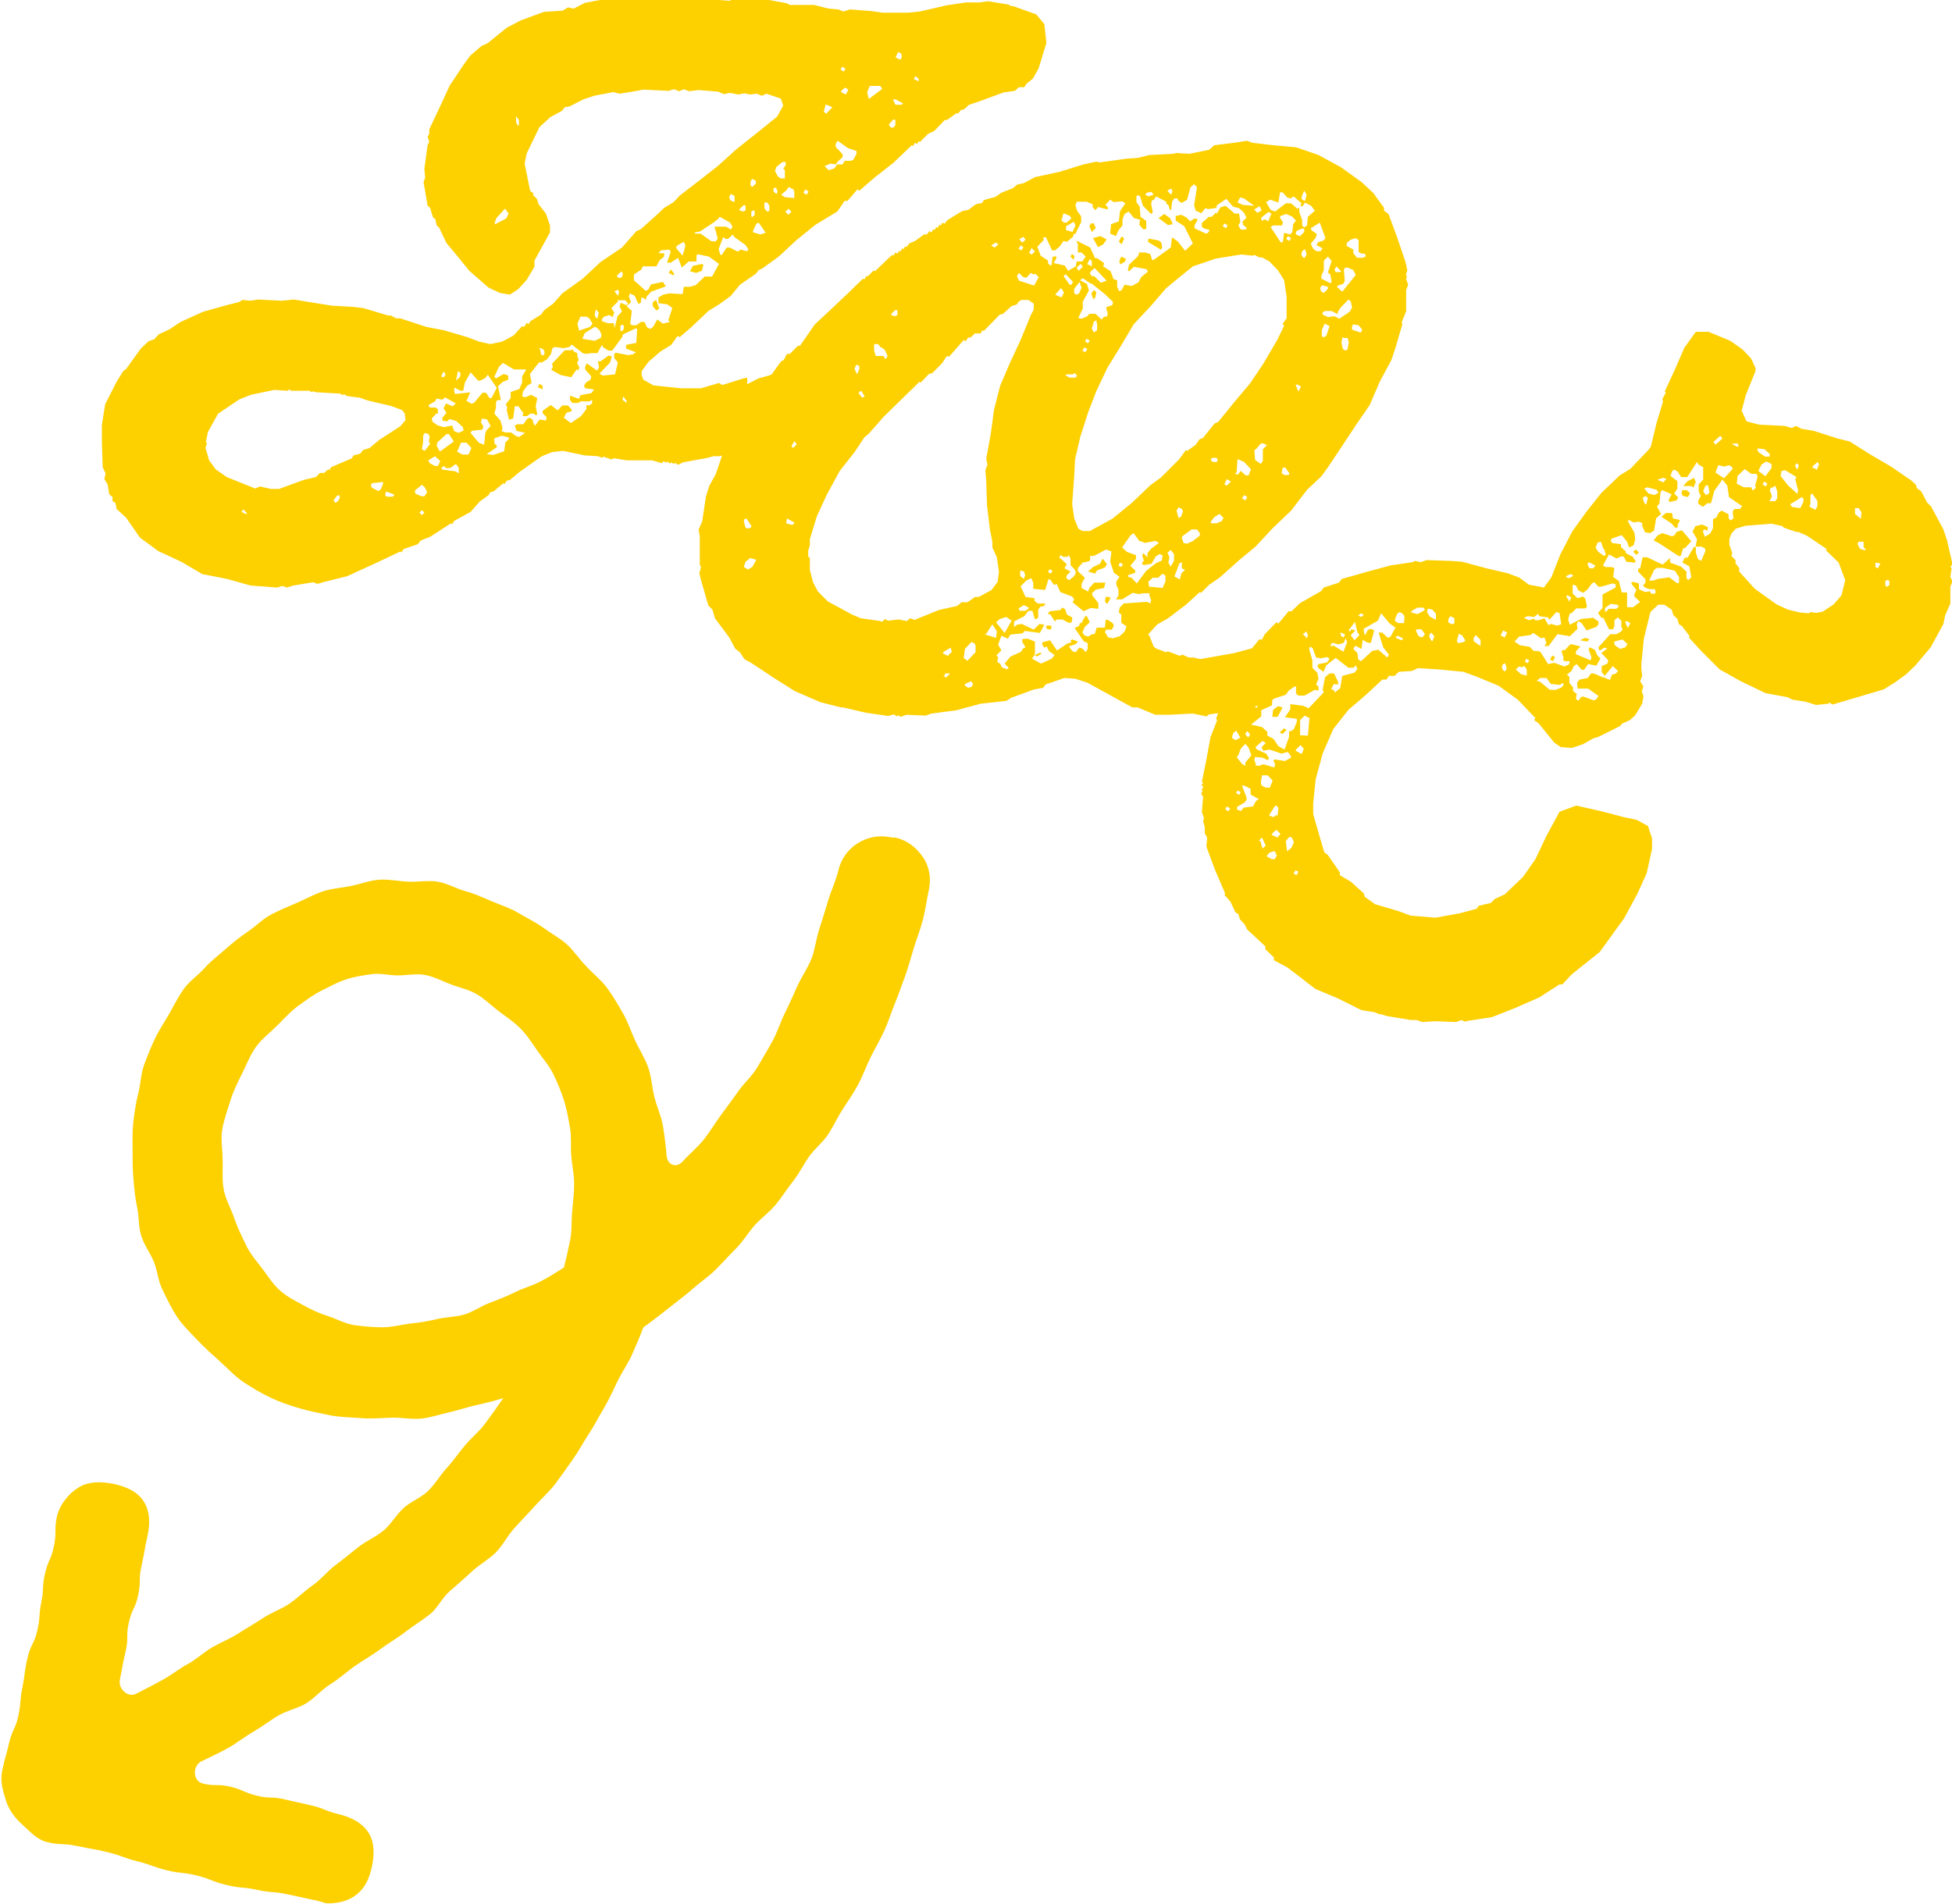
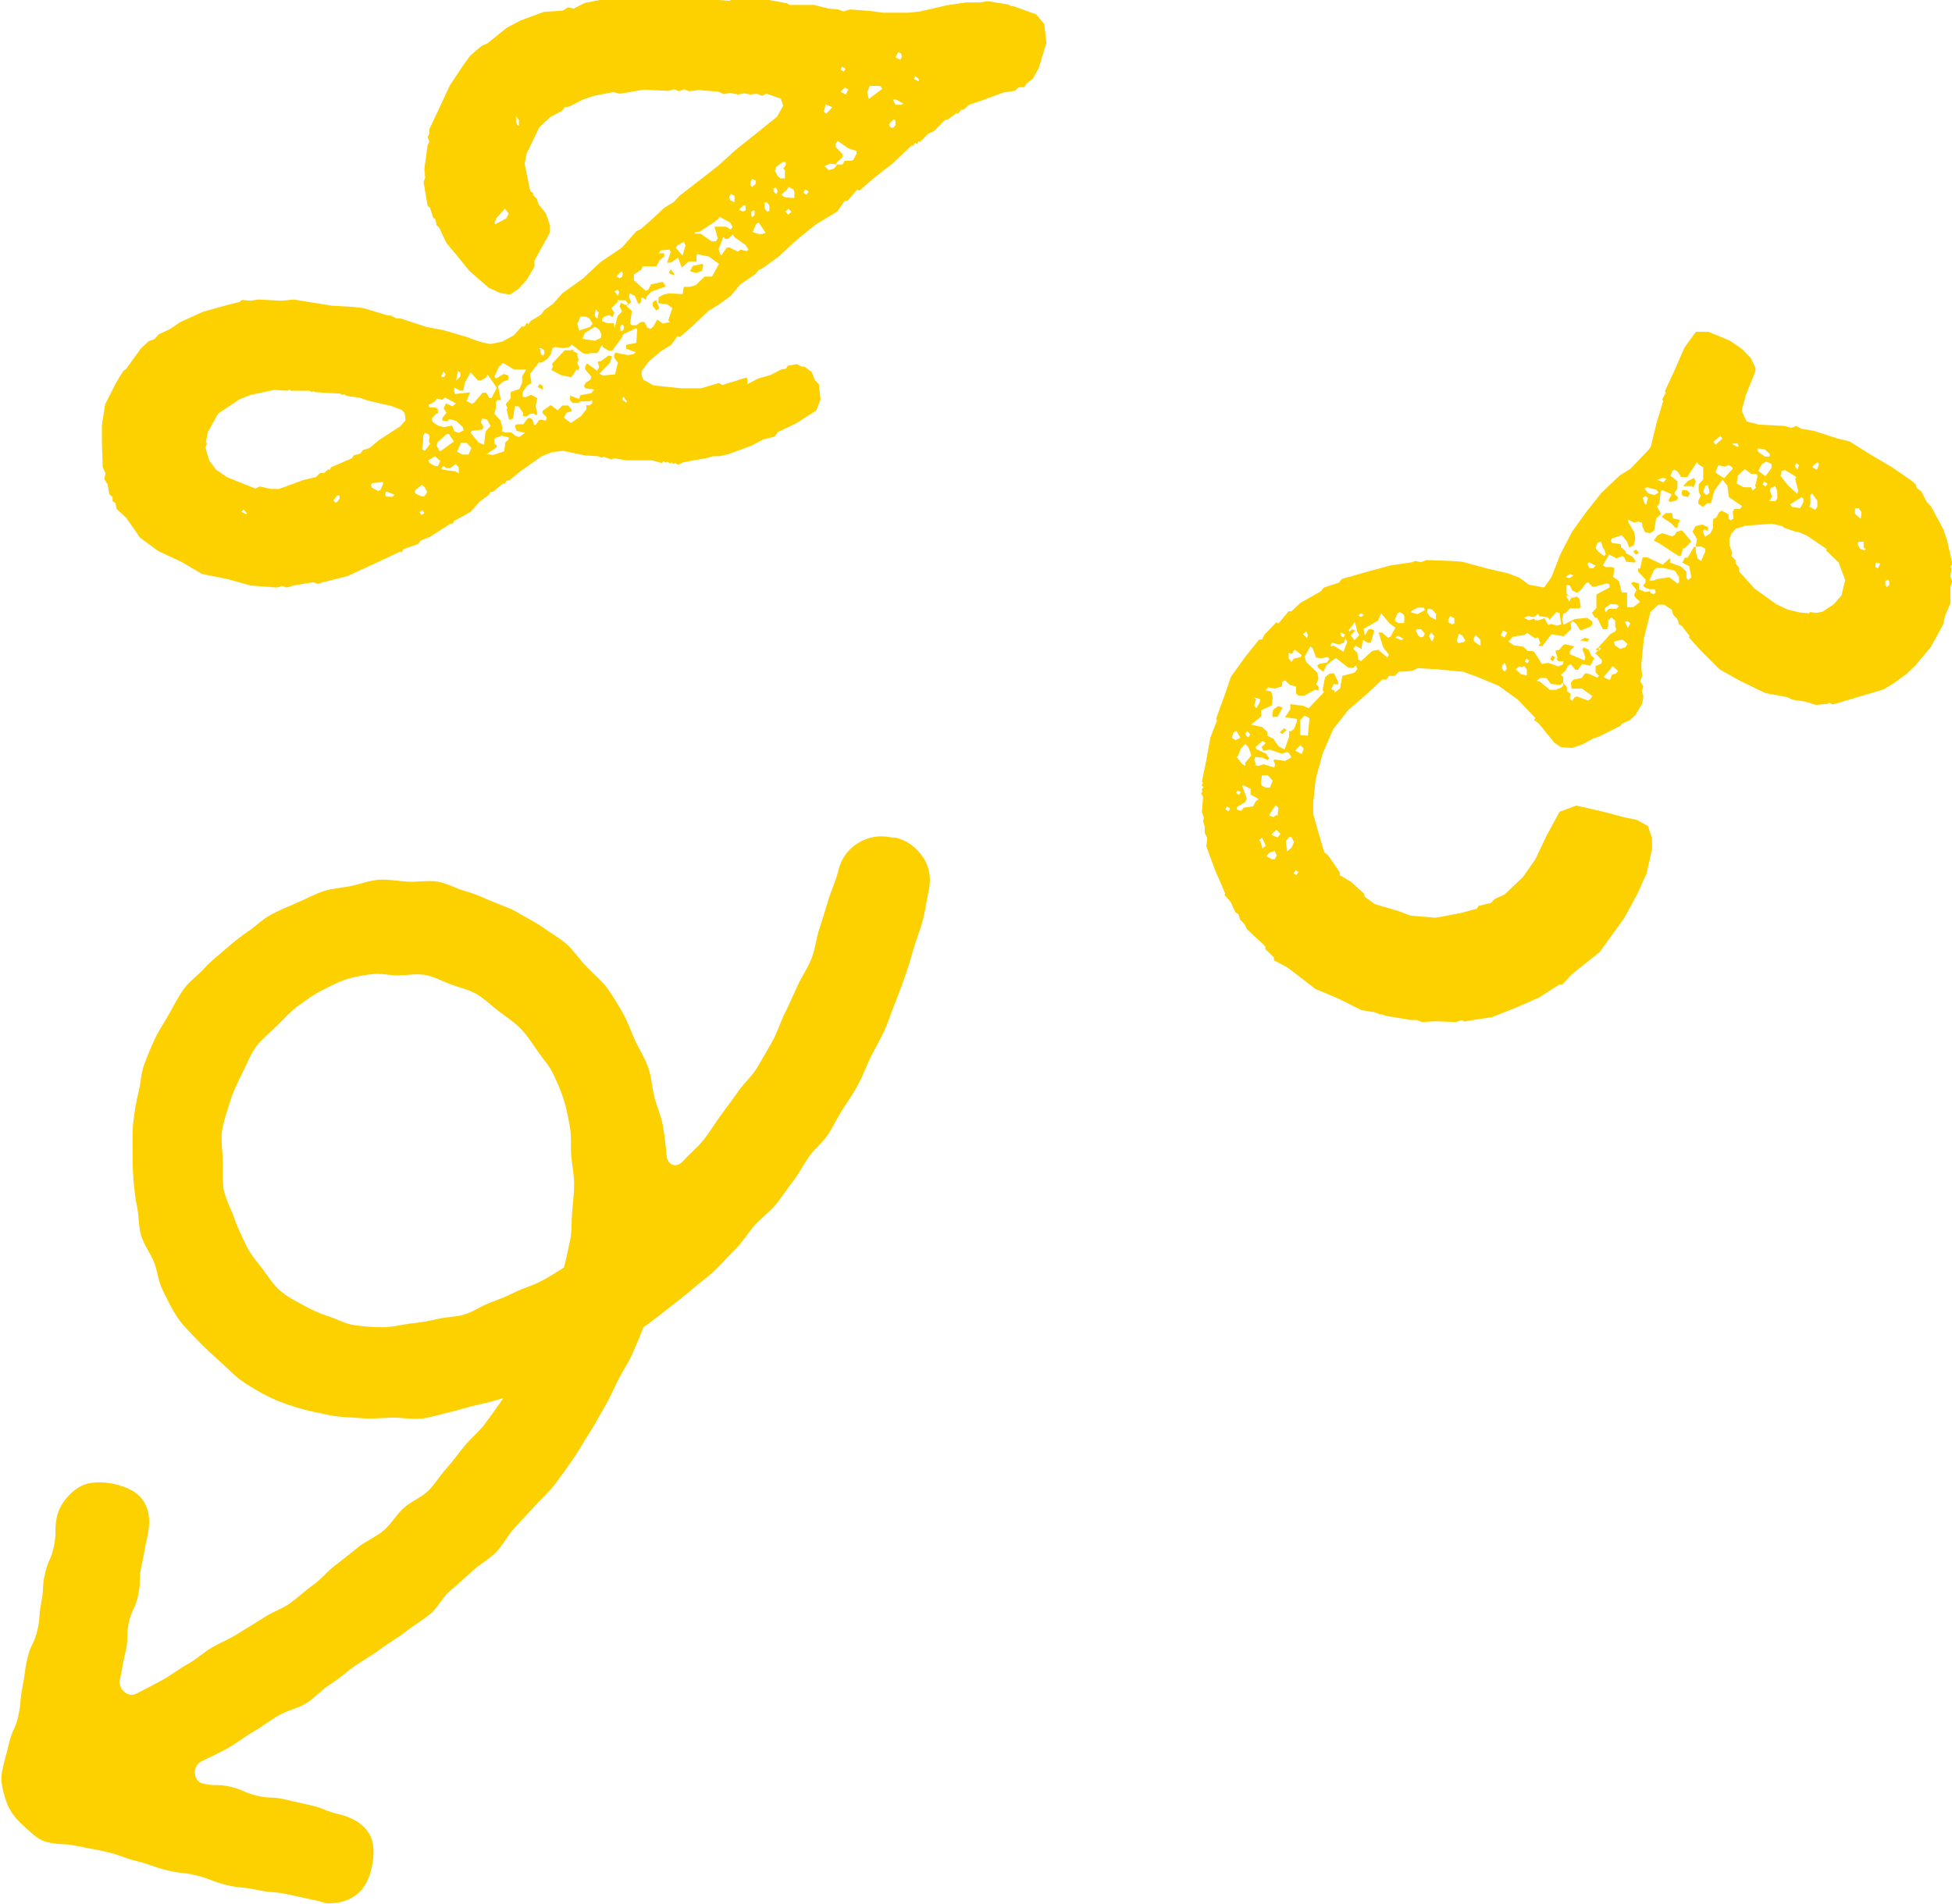
<svg xmlns="http://www.w3.org/2000/svg" id="_レイヤー_1" data-name="レイヤー 1" width="47.7" height="46.53" viewBox="0 0 47.7 46.53">
  <defs>
    <style>
      .cls-1 {
        fill: #fdd000;
      }
    </style>
  </defs>
  <g>
    <path class="cls-1" d="M18.26,9.39l.27-.14.29-.08.27-.14.12-.02.04-.07.22-.04.12.06h.07s.18.14.18.14l.07.19.1.1.04.37-.1.27-.5.32-.44.21-.08.11-.28.07-.28.15-.57.21-.22.05h-.15s-.14.04-.14.04l-.6.11-.12.06-.08-.05-.02.03-.07-.04-.02.03-.08-.05-.02.03-.07-.04-.03.05-.25-.07h-.62s-.31-.05-.31-.05l-.06.03-.2-.07-.02.03-.11-.04-.32-.02-.53-.11-.27.03-.25.1-.54.38-.24.2-.08.02-.05.08-.03-.02-.24.2-.08.02-.04.07-.22.16-.22.25-.4.22-.05.08-.03-.02-.51.33-.23.09-.07.09-.35.12-.05.08-.03-.02-.53.25-.5.23-.26.12-.6.15-.13.04-.11-.04-.48.08-.16.05-.11-.04-.13.04-.65-.05-.57-.16-.61-.12-.51-.3-.56-.26-.45-.33-.34-.49-.23-.21-.03-.15-.07-.04v-.1s-.08-.07-.08-.07l-.04-.24-.08-.13.03-.14-.07-.15-.02-.6v-.44s.08-.5.08-.5l.28-.55.16-.26.07-.05.36-.5.19-.18.14-.05.11-.12.26-.12.27-.18.55-.25.61-.17.28-.07.07-.05.2.02.19-.03.57.03.3-.03.3.05.62.1.53.03.25.03.6.18h.07s.13.07.13.07h.1s.64.21.64.21l.42.08.58.17.29.11.27.06.29-.06.28-.15.2-.22h.07s.05-.09.05-.09l.05.03.04-.07.26-.16.08-.11.22-.16.22-.25.5-.36.44-.41.52-.35.35-.4.11-.05.38-.34.19-.18.23-.14.15-.16.48-.37.46-.36.43-.39.54-.43.47-.38.15-.27-.06-.17-.35-.12-.11.05-.13-.05-.16.02-.14-.03-.15.03-.2-.04-.15.03-.14-.06-.48-.04-.23.03-.13-.05-.11.05-.13-.05-.13.04-.62-.03-.27.05-.31.05-.15-.04-.47.09-.27.09-.33.17-.12.02-.07.09-.28.15-.27.25-.31.64-.05.25.12.59.02.08.08.06-.02.03.1.1.04.13.18.23.1.29v.17s-.38.69-.38.69v.15s-.19.32-.19.32l-.21.23-.2.13-.24-.04-.28-.13-.47-.41-.35-.43-.21-.25-.18-.38-.06-.05-.03-.15-.06-.05-.07-.23-.06-.05-.1-.58.04-.11-.02-.21.08-.59.04-.07-.04-.13.04-.07v-.11s.26-.55.26-.55l.24-.52.34-.51.16-.22.28-.24.14-.06.47-.38.34-.18.57-.21.46-.03.13-.08.14.03.27-.14.47-.09.61-.04h.59s.36.02.36.02l.16-.05.13.05.13-.04.28.04.13-.04.29.07.38.03.11-.05.14.03.13-.04.28.04.15-.03.6.11.07.04h.59s.36.09.36.09l.23.02.13.05.16-.05.52.04.28.04h.62s.29-.03.29-.03l.65-.15.47-.07h.33s.21-.03.21-.03l.5.08.07.04h.05s.56.2.56.2l.2.24.05.46-.19.62-.14.25-.16.13-.05.08h-.13s-.1.09-.1.09l-.28.04-.57.21-.27.09-.12.11-.08.02-.07.09-.03-.02-.22.16-.08.02-.25.26-.15.07-.2.2-.03-.02-.04.07-.05-.03-.05.08-.03-.02-.45.43-.46.36-.37.32-.05-.03-.24.28h-.07s-.18.26-.18.26l-.53.32-.47.38-.43.4-.4.29-.09.04-.07.09-.39.27-.22.27-.29.21-.26.16-.41.39-.29.25-.05-.03-.16.22-.26.16-.29.25-.17.23v.1s.04.11.04.11l.25.14.68.07h.48s.44-.13.44-.13l.08.05.58-.18.03.02ZM9.89,10.1l-.07-.08-.27-.1-.56-.13-.2-.07-.31-.04-.08-.05-.02.03-.07-.04-.53-.03h-.05s-.08-.03-.08-.03l-.02.03-.07-.04h-.45s-.03-.03-.03-.03l-.06.03-.32-.02-.57.12-.28.11-.52.35-.25.45-.05.25.03.02-.04.11.09.31.16.22.27.19.57.23.13.05.11-.05.27.06h.2s.6-.22.6-.22l.3-.07.1-.1h.1s.1-.09.1-.09l.03.02.04-.07.51-.22.04-.07.16-.04.07-.09.16-.05.24-.2.51-.33.13-.15-.02-.16v-.04ZM6.03,12.54l-.08-.09-.05.06.12.06.02-.04ZM8.19,12.29l.06-.03.05-.08v-.07s-.06,0-.06,0l-.09.12.05.07ZM9.06,11.86l.03.06.15.08.06-.03.06-.14v-.05s-.27.03-.27.03l-.03.05ZM9.43,12.02l-.02.08.04.04h.15s.04-.05.04-.05l-.18-.07h-.03ZM10.13,12.01l.03.06.14.06h.07s.07-.1.07-.1l-.06-.12-.07-.06-.15.12-.03.05ZM10.25,12.52l.05.07.07-.05-.05-.07-.07.05ZM10.34,10.8l-.03.18.07.04.13-.17-.03-.06.02-.12-.03-.06-.09-.03-.04.07v.11s0,.04,0,.04ZM10.47,11.26l.03.06.13.07h.07s.06-.12.06-.12l-.13-.12-.13.08-.03.02ZM10.89,9.7l-.08.07-.14-.03-.04.07-.16.09.03.06h.14s.06.04.06.04v.11s-.04,0-.04,0l-.11.12.02.08.13.09.15.04.2-.04.05.14.11.04.12-.06-.02-.08-.16-.15-.17-.05-.05.06-.12-.02v-.07s.1-.12.1-.12l-.07-.11.06-.12.16.07.08-.07-.27-.15ZM10.76,11.03l.33-.24-.12-.18h-.06s-.22.2-.22.2l-.02.08.06.12.03.02ZM10.77,9.2l.08.02.04-.07-.05-.07-.06.12ZM10.89,11.43l-.04-.04-.07.05.04.04.31.04.08.05v-.14s-.07-.09-.07-.09l-.14.1h-.07s-.04,0-.04,0ZM11.69,9.31l-.19-.21-.14.25-.04.2h-.07s-.15-.08-.15-.08v.1s.02.06.02.06l.37-.04-.09.21.13.07.06-.03.2-.24h.09s.08.13.08.13h.05s.13-.25.13-.25l-.22-.32-.06.08-.12.06h-.04ZM11.15,9.3l.1-.1v-.09s-.06-.04-.06-.04l-.04.2v.03ZM11.27,10.81l-.1.23.13.07h.15s.07-.16.07-.16l-.12-.13h-.13ZM11.87,10.54l.12-.13-.09-.16-.12-.02-.03.09.06.1-.02.08-.26.03-.03.05.2.24.13.05.03-.29.02-.03ZM12.08,10.75v.09s.06.05.06.05v.04s-.25.17-.25.17l.16.02.27-.09.03-.22.08-.07v-.05s-.17-.04-.17-.04l-.17.06-.02.03ZM15.21,8.23l-.25.34h-.09s-.13-.08-.13-.08l-.03-.06-.11.2h-.15s-.13.02-.13.02l-.08-.02-.27-.21-.05.06-.15.03-.21-.03-.06.03-.04.15-.09.12-.13.08h-.07s-.22.28-.22.28l.04.22-.11.07-.1.14-.02.12.08.02.14-.06.15.08-.04.2.04.2-.04.02-.04-.04h-.09s-.08.06-.08.06h-.11s.02-.07.02-.07l-.12-.17h-.09s-.04.3-.04.3l-.1.03-.06-.25.02-.04-.04-.09.12-.15v-.15s.21-.07.21-.07l.07-.16v-.15s.1-.17.1-.17h-.3s-.27-.16-.27-.16l-.1.1-.11.24.04.04.19-.11.11.04v.1s-.13.05-.13.05l-.12.11.07.34h-.09s-.03.05-.03.05v.14s-.04.14-.04.14l.15.17.05.18-.02.08.09.03h.14s.12.09.12.09l.08.02.14-.1-.21-.05-.04-.13.06-.03h.15s.09-.13.09-.13l.06-.03.07.04.04.13.03.02.1-.14h.05s.11.02.11.02l.02-.08-.1-.1v-.06s.2-.14.2-.14l.17.13.11-.12h.14s.09.1.09.1v.04s-.13.04-.13.04l-.06.12.17.13.25-.17.13-.17v-.1s.07.01.07.01l.07-.05v-.09s-.06.04-.06.04h-.22s-.06.04-.06.04h-.14s-.06-.07-.06-.07v-.11s.22.08.22.08l.03-.09.27-.05.07-.09-.22-.03-.03-.06.05-.08.11-.07.02-.08-.15-.17v-.07s.04-.08.04-.08l.25.18.05-.08-.03-.15h.07s.19-.14.19-.14l.08.02-.04.15-.26.27.08.05.3-.03.07-.29-.09-.11v-.09s.03-.04.03-.04l.31.06.12-.02.07-.05-.24-.09v-.09s.25-.05.25-.05l.02-.32-.02-.04-.3.14-.04.03ZM12.1,5.48l.27-.14.06-.12-.09-.12-.21.23-.04.11v.03ZM12.68,3.07v-.14s-.07-.09-.07-.09v.14s.03.07.03.07l.03.02ZM13.18,9.38l.08.05v.09s-.12-.06-.12-.06l.04-.07ZM13.27,8.7l.04-.07-.02-.08-.07-.04h-.05s.03.03.03.03l.02.12.05.03ZM14.14,9.06l-.05-.03-.13.19-.25-.05-.24-.13.04-.07-.02-.08.31-.33h.17s.02-.03.02-.03l.03.06.1.05-.02.03.04.13-.04.07.06.12-.03.05ZM14.18,7.75l-.07.16.04.17.27-.09.06-.08-.08-.13-.07-.04h-.11s-.04,0-.04,0ZM14.53,7.99l-.24.15-.06.14.3.05.15-.07.02-.08-.05-.11-.07-.06-.05-.03ZM14.6,7.78l.03-.14-.07-.08-.03.14.03.06.03.02ZM15.1,7.31v.06s-.16.16-.16.16l.07.11-.04.11-.08-.05-.13.04-.05.06v.05s.14.05.14.05h.15s.02.12.02.12l.07-.29.11-.12-.06-.12.03-.09.14.06.04-.04-.07-.08h-.15s-.03-.02-.03-.02ZM15.01,7.11l.09.12.03-.09-.03-.06-.06.03h-.03ZM15.07,6.76l.07.04.06-.03.02-.08-.03-.06-.09.08-.03.05ZM15.17,8.1l.06-.03.02-.08-.03-.06-.06.03v.1s.01.04.01.04ZM15.32,9.81l-.09-.12-.02.08.09.07.02-.03ZM17.07,6.17l-.05.08v.14s-.19,0-.19,0l-.17.15-.09-.24-.18.12h-.09s.09-.26.09-.26l-.03-.06-.21.02-.06.07h.14s0,.08,0,.08l-.11.09-.08.15h-.33s-.04.08-.04.08l-.18.12v.14s.29.26.29.26l.06-.03.07-.13.29-.06.07.11-.36.13-.11.12-.02.08-.06-.05h-.05s-.01.12-.01.12l-.06.03-.09-.2-.12-.06-.02.08.05.14-.11.09.13.12-.04.31.04.04h.11s.11-.08.11-.08h.09s.06.13.06.13l.08.04.07-.05.1-.18.14.1.17-.04-.04-.04.1-.3-.12-.09-.22-.03v-.14s.12-.07.12-.07l.15-.03.32.02.03-.18h.15s.14-.04.14-.04l.22-.21h.18s.17-.31.17-.31l-.25-.18-.25-.05-.03-.02ZM16.03,7.32l.08.22-.07.05-.09-.11v-.09s.05-.04.05-.04l.04-.02ZM16.39,6.58l.09.12-.02.03-.12-.06.05-.08ZM16.52,6.06l.16.19.07-.25-.04-.09-.16.09-.03.05ZM17.19,6.47l-.04.15-.14.05-.15-.04.07-.13.22-.05.03.02ZM17.48,5.41l-.38.25-.12.02v.03s.14,0,.14,0l.27.19h.1s.05-.07.05-.07l-.08-.29h.28s.12.07.12.07l.04-.07-.06-.1-.25-.14-.06.07-.04.02ZM17.67,5.8l-.11.29.04.13.03.02.13-.19h.07s.2.1.2.1l.07-.05.15.04.04-.04-.07-.11-.28-.2-.03-.06-.12.11h-.06s-.05-.04-.05-.04ZM17.95,4.93v-.14s-.09-.05-.09-.05l-.04.07.02.08.1.05ZM18.07,5.14l.09.03.06-.03v-.11s-.04-.02-.04-.02l-.09.08-.03.05ZM18.38,4.57l.09-.08v-.07s-.09-.05-.09-.05l-.04.07v.09s.04.04.04.04ZM18.37,5.31l.07-.05v-.1s-.02-.02-.02-.02l-.06.03v.1s.01.04.01.04ZM18.41,5.68l.17.05.13-.04-.17-.25-.06.03-.08.18v.03ZM18.68,4.94v.15s.07.09.07.09l.02-.03.03.02v-.15s-.07-.09-.07-.09v.02s-.05,0-.05,0ZM18.98,4.75l.02-.08-.04-.09-.06.03v.06s.03.04.03.04l.05.03ZM18.94,4.18l.06.12.07.06h.11s0-.2,0-.2l-.04-.04.06-.08v-.08s-.08,0-.08,0l-.16.13v.04s-.03.05-.03.05ZM19.1,4.77l.08.05.23.02v-.15s-.02-.06-.02-.06l-.12-.06-.05.08-.11.09-.02.03ZM19.19,5.17l.07.08.08-.07-.07-.08-.04.04-.03.02ZM19.63,4.71l.08.05.05-.08-.08-.05-.05.08ZM20.17,2.58l-.04.15.06.05.15-.16-.14-.06h-.03ZM20.45,4.02l-.16-.02-.14.06.1.1.13-.04.05-.06.02-.03ZM20.45,4.02h.14s.05-.09.05-.09h.15s.06-.02.06-.02l.08-.15v-.07s-.21-.07-.21-.07l-.25-.18-.05.08v.07s.17.18.17.18v.07s-.13.12-.13.12l-.03.05ZM20.54,1.7l.08.05.04-.07-.08-.05-.04.07ZM20.55,2.25l.12.06.06-.12-.08-.05-.08.07-.02.03ZM21.26,2.09l-.07.16.04.17.33-.25-.05-.07h-.26ZM21.79,3.12h.04s.05-.06.05-.06v-.13s-.05-.01-.05-.01l-.11.12.03.06.03.02ZM22.07,2.53l-.18-.1h-.07s.06.13.06.13h.15s.04-.03.04-.03ZM21.88,1.4l.12.06.04-.07-.02-.08-.07-.04-.06.12ZM22.33,1.93l.12.06v-.06s-.08-.07-.08-.07l-.04.07Z" />
-     <path class="cls-1" d="M28.08,15.52l.11.28.06.05.24.09.05-.02.29.11.06-.03.16.07h.11s.17.04.17.04l.84-.15.48-.13.12-.09h.08s.1-.1.1-.1h.09s.26-.16.26-.16l.15-.03.21.05.32.33.09.31v.22s-.17.25-.17.25l-.4.26-.08.11-.27.09-.22.12-.68.2-.14-.03-.12.06h-.15s-.29.04-.29.04l-.07.05-.33-.07-.58.03h-.34s-.43-.18-.43-.18h-.13s-1.09-.6-1.09-.6l-.3-.1-.27-.02-.46.16-.06.08-.22.04-.55.2-.13.08-.63.07-.59.16-.61.08-.14.05-.47-.02-.14.05-.07-.04-.02.03-.08-.05-.13.04-.55-.08-.56-.13h-.05s-.51-.13-.51-.13l-.62-.27-.54-.34-.51-.34-.18-.1-.11-.17-.11-.08-.15-.28-.35-.47-.06-.21-.1-.1-.18-.62-.04-.17.04-.15-.03-.06v-.62s0-.08,0-.08l-.03-.15.09-.21.09-.6.08-.26.16-.29.18-.53.27-.57.34-.54.35-.48.37-.52.09-.12.06-.03.08-.15h.07s.2-.2.2-.2h.05s.36-.52.36-.52l.44-.41.41-.39.33-.32.03.02.05-.08h.04s.14-.14.14-.14l.03.02.42-.4.03.02.05-.08.05.03.04-.07.03.02.05-.08.03.02.04-.07.03.02.07-.09.14-.06.22-.16h.07s.06-.08.06-.08l.05.03.05-.08.03.02.04-.07.03.02.05-.08.03.02.04-.07.05.03.07-.09.36-.22.15-.03.19-.14.15-.03.04-.07.29-.08.14-.1.28-.11.11-.09.15-.03.28-.15.6-.13.58-.18.32-.07.08.02.64-.09.29-.02.28-.07.58-.03.08-.02.32.02.49-.1.12-.11.56-.07.24-.04.13.05.51.06.56.05.55.19.55.3.5.36.29.27.26.36v.07s.11.08.11.08l.21.57.2.59.05.22-.04.11.03.02-.02.08.05.14-.05.13v.52s-.11.27-.11.27l.02.04-.17.58-.1.3-.28.52-.25.58-.33.48-.35.53-.34.51-.16.22-.35.33-.39.51-.45.43-.42.45-.41.34-.47.42-.25.17-.2.2-.03-.02-.34.31-.45.34-.25.14-.21.23-.02.03ZM18.37,12.87l-.13-.2-.06.03v.06s.04.14.04.14l.08.02.07-.05ZM18.18,13.86l.1.06.11-.07.09-.17-.15-.04-.11.09-.04.11v.03ZM19.41,12.77l-.18-.1-.02.12.15.04.03-.02.02-.03ZM19.37,10.96l.1-.1-.06-.08-.07.13.04.04ZM24.89,7.37l-.04.07-.13.04-.21.19-.08.02-.39.4-.03-.02-.05.08h-.14s-.09.09-.09.09l-.08.02-.05.08-.05-.03-.35.4h-.07s-.11.17-.11.17l-.24.24-.08.02-.2.21-.03-.02-.42.41-.46.45-.36.41-.11.09-.23.35-.37.47-.32.59-.24.52-.17.56v.15s-.04.13-.04.13v.15s.04.02.04.02v.3s.08.31.08.31l.12.22.24.24.59.32.21.09.49.07.03.02.08-.07.07.04.26-.03.2.04.08-.07.11.04.59-.24.45-.1.11-.09h.14s.19-.13.19-.13h.09s.31-.17.31-.17l.15-.2.03-.25-.05-.35-.11-.24v-.14s-.06-.3-.06-.3l-.07-.58-.02-.6-.02-.27.05-.13-.03-.15.11-.6.08-.59.15-.59.24-.56.26-.56.25-.61.07-.13v-.15s-.13-.09-.13-.09h-.18s-.04.04-.04.04ZM20.94,9.16l.06-.14v-.07s-.07-.04-.07-.04l-.05.1.05.11.02.03ZM20.98,9.61l.09.11.06-.03-.08-.13h-.03s-.04.05-.04.05ZM21.51,8.48l-.05-.07h-.1s0,.16,0,.16l.04.13h.19s.05.08.05.08l.05-.08-.07-.15-.08-.06h-.02ZM21.78,7.7l.09.03.06-.03v-.11s-.04-.02-.04-.02l-.09.08-.03.05ZM23.04,15.97l.12.06.1-.1-.03-.1-.17.1-.02.04ZM23.05,16.52l.07.04.1-.1h-.13s0,.04,0,.04l-.03.02ZM23.64,16.15l.2-.21v-.15s-.02-.06-.02-.06l-.08-.04-.16.17-.03.22.06.05.03.02ZM23.57,16.72l.02.05.07.04.08-.02.04-.07-.05-.07-.11.05-.04.02ZM24.08,15.51l.26.08.02-.16-.11-.17-.15.23-.04.02ZM24.23,6.01l.08.04.09-.08-.07-.04-.11.07ZM26.7,13.63v-.04s-.06-.01-.06-.01v.1s-.03.04-.03.04l-.15.03-.12.13v.08s.17.16.17.16l-.08.15v.1s.16.09.16.09l.03-.09.12-.13h.27s-.03.13-.03.13l-.2.04-.09.08v.06s.15.19.15.19v.14s-.19-.02-.19-.02l-.17.08-.27-.22.04-.07-.05-.07-.29-.11-.09-.2-.06.03-.1-.14h-.04s-.08.26-.08.26l-.29-.03v-.15s-.05-.11-.05-.11l-.12.06-.14.14.12.26.22.03v.07s.08.06.08.06h.14s.05.01.05.01l-.05.06h-.07s-.06.08-.06.08v.2s-.08.04-.08.04l-.06-.21h-.1s-.1.13-.1.13l-.25.13v.14s.07-.06.07-.06l.12-.02.29.14.14-.14.12.02-.11.2-.37-.05-.05.06-.3.03-.06.1-.16-.07-.08.22.08.13-.12.13.04.04-.02.12.07.04.04.09.13.05.04-.04-.1-.1.14-.17.26-.12.05-.08.06-.03-.08-.13v-.07s.13-.01.13-.01l.18.07v.3s-.07.12-.07.12l.22.12.26-.12.07-.09-.14-.1-.05-.11-.06.03-.05-.07v-.06s.19-.05.19-.05l.17.25.25-.17.1-.03-.02-.05.05-.02.13.05-.05.06-.17.06.09.12.08.02.08-.11.08.02.08.09.05-.08v-.14s-.1-.05-.1-.05l-.22-.32.11-.05.02-.08.03.02.1-.18h.04s.07.15.07.15l-.12.11-.06.14.05.07.09.03.1-.06h.06s.05-.16.05-.16h.2s.02-.19.02-.19h.05s.12.08.12.08l.03.06-.05.1h-.14s-.03.06-.03.06l.08.13.12.02.16-.05.12-.11.05-.13-.13-.09v-.2s-.06-.05-.06-.05l.02-.12.1-.1.57-.04.08.04.02-.08-.05-.14.02-.03h-.15s-.13.02-.13.02l-.14-.03-.26.16h-.15s.06-.09.06-.09v-.15s-.05-.11-.05-.11v-.09s.08-.11.08-.11l-.14-.1-.09-.27.03-.25-.13-.05-.28.15h-.04ZM24.72,15.17l-.13-.09-.16.05-.09.08.21.26.17-.3ZM25.4,6.79l-.1-.1-.04.02-.07-.04-.11.12-.08-.02-.1-.1-.05.08.05.11.37.12.11-.2ZM25.14,14.85l-.12-.06-.13.08.03.06h.13s.07-.04.07-.04l.02-.03ZM24.89,6.08l.07.04.05-.08-.07-.04-.05.08ZM24.91,5.85l.07.08.08-.07-.05-.07-.06.03-.03.02ZM24.93,13.95v.13s.09.07.09.07l.03-.09-.02-.08-.05-.03h-.04ZM25.14,6.18l.07.04.08-.07-.08-.09-.06.12ZM25.46,15.97l-.11.07-.08-.02.15-.07.03.02ZM28.5,4.98v-.05s-.25-.13-.25-.13l-.05.08-.05.02-.02.08.04.21-.04.04-.2-.2-.07-.23-.05-.03-.04.02v.15s.08.11.08.11l.02.25.14.1v.2s-.08,0-.08,0l-.09-.11.02-.12-.15-.04-.13-.16-.1.06-.05.13v.15s-.1.12-.1.12l-.06.14-.14-.06.02-.23.19-.07.03-.25.13-.19-.08-.05-.21.02-.08-.06-.12.13.06.05v.06s-.24-.06-.24-.06l-.06.08-.07-.08v-.07s-.15-.06-.15-.06h-.24s-.03.09-.03.09l.04.13.1.14v.14s-.15.3-.15.3l-.03-.02-.02.08-.15.12-.08-.02-.1.14-.11.09h-.07s-.15-.32-.15-.32h-.07s.02.06.02.06l-.16.17.08.22.18.12v.07s.06.05.06.05l.03-.02.02-.19.08-.02.02.04-.07.13.27.06.08.13.19-.11.02-.12h.14s.08-.12.08-.12l-.1-.1h-.09s0-.2,0-.2l-.04-.09.34.17.12.26h.05s.17.12.17.12l-.02.08.18.12.07.19.09.03v.16s.05.11.05.11l.06-.03.07-.13.18.03.16-.09.07-.13.16-.13-.03-.06-.31-.06-.12.11-.03-.02.03-.14.22-.21.03-.09h.14s.13.04.13.04l.04.13.03.02.43-.31.03-.25.14.1.18.23.19-.18-.21-.42-.21-.14v-.11s.14-.03.14-.03l.13.07.08.09.11-.07.08.02-.08.15v.07s.28.13.28.13l.05-.02.04-.07-.15-.04-.04-.04v-.09s.17-.15.17-.15h.07s.1-.1.1-.1l.03.02.08-.15.13-.04.22.19h.11s.03.21.03.21l-.05.08.06.1h.13s.01-.05.01-.05l-.08-.06-.02-.08.1-.1-.06-.12-.12-.11-.15-.04-.16-.19-.24.16v.06s-.2.03-.2.03l-.08-.02-.09.12-.14-.06-.04-.13.07-.44-.07-.08-.09.08-.08.3-.13.08-.08-.05-.03-.06h-.07s-.06.08-.06.08l-.02.2h-.03s-.04-.12-.04-.12l-.03-.02ZM25.59,15.29h.09s.02.06.02.06l-.04.04-.08-.02-.02-.05.02-.03ZM26.18,15.22h-.07s-.15-.08-.15-.08h-.14s-.04.05-.04.05l-.12-.18h-.06s.05-.07.05-.07l.26-.03.05-.06.07.04.04.13.13.07v.07s-.02.05-.02.05ZM25.61,13.98l.07.04.04-.07-.07-.04-.04.07ZM25.8,7.21l.14.06.06-.12-.07-.11-.12.13-.02.03ZM25.93,13.56l-.05.06.19.17-.06.1.15.08-.1.1v.07s.07.04.07.04l.11-.09.05-.08-.02-.08-.11-.12v-.15s-.04-.09-.04-.09l-.04.04h-.1s-.05-.04-.05-.04ZM25.98,5.24l-.04.15.06.05h.07s.11-.1.11-.1l-.03-.06-.14-.06h-.03ZM25.99,6.75l.15.21h.04s.04-.07.04-.07l-.18-.19-.04.04ZM26.04,5.62l.17.05.07-.16-.04-.09-.19.11v.09ZM26.05,9.18l.08.05h.15s.04-.04.04-.04l-.05-.07-.06.03h-.15s-.03.04-.03.04ZM26.2,6.21l.06.05-.03.09-.07-.08.04-.07ZM30.62,6.25l-.29-.03-.62.1-.56.19-.42.34-.24.2-.37.43-.42.45-.3.51-.34.55-.27.57-.2.52-.19.59-.13.56-.02.4-.05.69.05.35.1.25.1.06h.18s.55-.3.55-.3l.48-.39.45-.43.26-.19.44-.44.17-.23.03.02.21-.15.09-.13.09-.04.28-.35.09-.04.39-.48.38-.45.33-.49.34-.58.17-.35-.04-.04.1-.14v-.53s-.06-.4-.06-.4l-.15-.24-.21-.22-.18-.1h-.07s-.12-.06-.12-.06ZM26.31,7.2l.06-.03.06-.14-.05-.14-.13.17v.11s.07.04.07.04ZM26.31,6.55l.05.07.1-.1-.05-.07-.08.07-.02.03ZM26.65,6.93l-.19-.13-.07.05.17.09.05.16-.15.27v.17s-.11.23-.11.23l.08.02.14-.06.05-.06h.15s.15.14.15.14l.06-.07h.07s.02-.08.02-.08l-.04-.13.02-.03.13-.04.02-.08-.21-.2-.29-.23-.03-.02ZM26.45,8.57l.07.04.05-.08-.07-.04-.05.08ZM26.51,8.34l.08.05.04-.07-.08-.04-.04.07ZM26.56,6.45l.12.06v-.13s-.05-.05-.05-.05l-.06.12ZM26.96,13.67l.09.12-.05.08-.19.07-.05.08-.17-.05.12-.11.17-.08.06-.12ZM26.72,5.45l.06.12-.1.1-.06-.14.04-.07h.05ZM26.63,6.68l.05.07h.06s.16.16.16.16l.14-.05-.29-.31-.09.08-.03.05ZM26.75,7.1l.04.04-.02.12-.05.06-.05-.14.04-.07.05-.02ZM26.74,8.12l.07-.05v-.14s-.02-.1-.02-.1l-.06.03-.05.17.03.06.02.03ZM27.04,5.86l-.09.12-.12.06-.12-.22.18-.05.15.08ZM27.14,14.61l-.08.15-.06-.05.02-.12h.07s.05.02.05.02ZM27.33,13.82l.07.04.04-.07-.07-.04-.04.07ZM27.43,5.79l.04.04-.06.14-.07-.06.06-.12h.03ZM27.4,6.27l.12.06-.04.07-.1.06-.03-.06.03-.09.02-.03ZM27.93,13.25l-.09-.03-.14-.19-.07.05-.21.3.12.11.22.08v.09s-.14.17-.14.17l.12.11v.06s-.18.06-.18.06l.02.05h.06s.14.15.14.15l.23-.31.23-.18.15-.07.02-.12-.07-.04-.1.06-.1.18-.19.03-.05-.03.05-.08-.04-.13.03-.05.1.1v-.1s.09-.11.09-.11l.19-.14-.08-.05-.27.05-.03-.02ZM27.99,4.76l.07.04.13-.04-.05-.07-.12.02-.03.05ZM28.31,14.12h-.14s-.11.1-.11.1l.02.12.33.03.07-.16v-.14s-.07-.05-.07-.05l-.08.07-.02.03ZM28.38,6.11l-.33-.2.02-.08.25.05.06.05.02.12-.03.05ZM28.66,5.48l-.12.02-.23-.17.14-.1.14.1.06.12v.03ZM28.52,4.66l.1.1.03-.09-.03-.06-.06.03-.04.03ZM28.58,13.61l-.03.14.06.1.08-.15v-.15s-.08-.11-.08-.11l-.08.07.04.09v.03ZM28.68,14.08l.15.08.04-.15.09-.08-.08-.04v-.15s-.06.03-.06.03l-.11.29-.02.03ZM28.8,12.66l.06-.03.05-.13-.03-.06-.08-.04-.05.08.05.18ZM28.88,13.14l.04.13.08.02.14-.06.18-.14v-.06s-.07-.09-.07-.09h-.13s-.22.16-.22.16l-.02.03ZM29.58,12.79h.15s.12-.05.12-.05l.05-.08-.1-.1-.13.08-.08.11v.04ZM29.58,11.22l.05.07h.1s.03-.04.03-.04l-.03-.06h-.1s-.04.03-.04.03ZM29.88,5.53l.08.05.04-.07-.08-.05-.04.07ZM29.91,11.83l.07.04.1-.1-.1-.06-.06.12ZM30.17,11.58l.08.02.07-.09.12.11h.07s.06-.15.06-.15l-.17-.18-.16-.07-.02.32-.04.04ZM30.3,4.83l-.06.12.14.06.27.02-.25-.18-.08-.02h-.03ZM30.35,12.18l.08.05.05-.08-.08-.05-.05.08ZM30.65,5.12l.07.08.11-.05-.05-.11-.1.06-.04.02ZM30.65,10.99l.02.25.14.1.05-.08v-.28s.1-.1.1-.1l-.08-.04h-.07s-.12.14-.12.14l-.04.02ZM30.85,5.39l.06-.03.08.05.08-.19-.07-.04-.18.14v.04s.02.04.02.04ZM31.82,4.98l-.21-.18-.07.05-.08-.02-.12-.13h-.06s-.04.25-.04.25l-.2-.07-.1.06.11.19.11.04.26-.2h.13s.15.13.15.13l.05-.02v.1s.07.2.07.2v.13s.05.05.05.05l.07-.05.02-.21.17-.15-.09-.12-.15-.08-.05.08-.05.02v-.05s0-.03,0-.03ZM31.28,5.32l.07.11-.02.08h-.22s-.06.04-.06.04l.25.38.05-.02.03-.22.15.04.05-.06.02-.19.07-.09-.1-.1-.14-.06-.14.05-.02.03ZM31.34,11.44l-.02.12.06.05h.11s.02-.04.02-.04l-.11-.15-.05.02ZM31.43,5.84l.08.05.04-.07-.08-.05-.04.07ZM31.73,9.57l.06-.12-.08-.05h-.05s.05.13.05.13l.02.04ZM31.68,5.74l.09.03.1-.1v-.07s-.04-.02-.04-.02l-.14.06-.03.05.02.05ZM31.88,6.3l.05-.08-.04-.13-.07.05-.02.08.03.06.05.03ZM31.89,4.91l.04-.15-.06-.1-.06.14v.07s.07.04.07.04ZM32.03,5.58l.02.05.13.09-.03.09-.12.15.06.12.08.06h.1s.05-.07.05-.07l-.15-.08.04-.07.13-.04.05-.06-.14-.38-.17.11-.04.02ZM32.3,6.97l-.04.07.02.08.07.04.1-.1v-.05s-.11-.03-.11-.03h-.04ZM32.35,6.6l-.06.14v.07s.21.11.21.11l.04-.02-.03-.19-.06-.05.09-.28-.09-.11-.1.1v.2s0,.04,0,.04ZM32.35,8.24l.06-.03.08-.24-.12-.06-.07.16v.14s.04.04.04.04ZM32.69,7.68l-.15-.08h-.15s-.07.03-.07.03v.06s.13.06.13.06l.16-.02.12.06.25-.17.06-.1-.03-.15-.06-.05-.2.21-.06.1v.04ZM32.78,6.64l-.12-.13-.05.08.03.06h.1s.04-.01.04-.01ZM32.88,6.54l-.04.04.02.29-.04.07-.13.04-.02.03.13.12.33-.41-.06-.12-.14-.06h-.04ZM32.81,8.23l-.03.14.03.15.06.05.06-.03.03-.18-.03-.1h-.09s-.03-.02-.03-.02ZM32.89,6l.18.1v.09s.09.11.09.11h.15s.07-.04.07-.04l-.03-.06h-.07s-.08-.04-.08-.04v-.29s-.07-.05-.07-.05l-.13.04-.09.08v.06ZM33.06,7.93l-.03.09.02.04.2.07.04-.07-.09-.11-.12-.02h-.03Z" />
-     <path class="cls-1" d="M42.89,9.09l-.23.57-.1.38.12.26.31.08.62.03.17.05.11-.05.13.07.3.05.59.19.29.07.49.31.53.31.48.33.12.11.02.08.11.08.14.27.1.1.3.56.09.27.13.57-.05.08.03.02-.03.22.05.11-.05.13v.41s-.13.3-.13.3l-.04.2-.31.57-.38.45-.22.21-.29.21-.26.16-1.25.37-.08-.05-.02.03-.3.03-.26-.08-.32-.05-.12-.06-.54-.1-.62-.3-.5-.28-.44-.44-.31-.34.02-.03-.19-.25-.07-.04-.04-.13-.1-.1-.04-.13-.18-.12h-.15s-.19.18-.19.18l-.16.65-.06.6v.14s.02.17.02.17l-.05.13.08.13-.04.11.04.13-.03.18-.17.28-.13.12-.2.09-.03.05-.54.27-.13.04-.25.14-.27.09-.27-.02-.16-.11-.38-.47-.11-.08.03-.05-.43-.45-.47-.34-.53-.22-.33-.12-.62-.06-.49-.03-.15.07-.32.02-.1.1h-.14s-.06.09-.06.09h-.1s-.41.38-.41.38l-.42.36-.37.47-.26.6-.17.63-.06.58v.27s.17.59.17.59l.1.34.09.07.29.42v.07s.27.16.27.16l.32.29.02.08.25.18.58.17.29.11.61.05.6-.11.41-.11.04-.07.3-.07.1-.1.24-.11.45-.43.3-.43.27-.57.32-.59.41-.15.62.14.53.14.33.07.27.15.1.3v.26s-.13.59-.13.59l-.23.51-.32.59-.34.47-.26.36-.39.31-.31.25-.21.23h-.07s-.5.32-.5.32l-.57.25-.58.23-.59.09-.08.02-.07-.04-.14.05-.51-.02-.32.02-.13-.05h-.15s-.6-.1-.6-.1l-.11-.04h-.05s-.12-.05-.12-.05l-.32-.05-.58-.29-.55-.23-.49-.38-.2-.15-.32-.17v-.07s-.21-.2-.21-.2v-.07s-.45-.42-.45-.42l-.05-.11-.12-.13-.04-.13-.07-.04-.12-.26-.15-.17.02-.03-.25-.58-.21-.57.02-.21-.06-.12v-.15s-.04-.14-.04-.14l.02-.08-.05-.14.03-.38-.05-.07.04-.07-.03-.02.05-.08-.05-.03.04-.07-.03-.02.1-.49.11-.6.16-.41-.02-.05.21-.58.15-.44.36-.5.33-.41h.07s.06-.12.06-.12l.29-.3.05.03.25-.3h.07s.21-.2.21-.2l.51-.29.07-.09.37-.12.07-.09.6-.17.59-.16.54-.08.06-.03.14.03.14-.05.6.02.27.02.63.17.48.11.29.11.23.17.37.07.18-.25.22-.56.29-.56.36-.5.35-.44.45-.43.26-.16.44-.46.06-.08.14-.58.16-.53-.02-.05.09-.17-.03-.02.25-.54.23-.53.28-.39h.31s.53.22.53.22l.3.21.21.22.11.24v.03ZM29.94,19.78l.08.05.04-.07-.08-.05-.04.07ZM30.11,18.04l.08.05.12-.06-.1-.17-.07.05-.03.09v.04ZM30.2,19.38l.08.05.04-.07-.08-.04-.04.07ZM30.21,18.49l.14.18.08.05v-.08s.15-.18.15-.18l-.07-.19-.08-.09-.11.12-.07.18-.04.02ZM30.47,19.53l-.05.08-.19.11v.07s.1.03.1.03l.06-.08.23-.03.07-.13.07-.05-.2-.11v-.14s-.16-.08-.16-.08h-.05s.11.29.11.29v.03ZM30.51,18.02l.04-.07-.07-.08-.05.06.03.06.05.03ZM32.48,16.13v-.04s-.05-.03-.05-.03l-.15.03-.12-.02-.08-.22-.06-.05-.14.25.04.13.27.26.03.15-.06.14.06.05v.1s-.09-.02-.09-.02l-.25.14h-.15s-.06-.05-.06-.05v-.17s-.15-.04-.15-.04l-.12-.11-.06.03-.02.12-.18.05-.14-.03-.08.07.14.03.04.13-.02.21-.26.12v.15s-.25.2-.25.2l.27.06.13.12v.09s.15.08.15.08l.12.18.15.08.11-.31v-.14s.05,0,.05,0l.07-.05.07-.18v-.07s-.29-.04-.29-.04l.13-.19v-.13s.31.04.31.04l.14.06.37-.39-.03-.06.06-.31.11-.09h.11s.1.21.1.21v.06s-.11-.01-.11-.01l-.06.12.08.04v.05s.14-.11.14-.11l.05-.3.3-.08.07-.09-.04-.09-.05.06h-.13s-.31-.24-.31-.24l-.23.18-.07.16-.12-.09-.03-.06.04-.04.2-.04.03-.05ZM30.71,17.3l.08-.15v-.07s-.14-.03-.14-.03l.04.04-.04.15.02.04.03.02ZM31.45,18.38l-.13.04-.3-.1-.15.03-.04-.09.1-.1-.08-.05-.17.15.02.05.24.11.07.11-.03.05-.12-.06-.19-.02-.02.08.04.09-.02.03.08.02.13-.04.26.08.02-.08-.04-.09.02-.03.26.04.16-.09-.07-.11-.05-.03ZM30.77,20.54l.03.02.05.18.08-.07-.09-.2-.04.04-.04.03ZM30.84,18.94l-.03.18.02.08.1.05h.1s.07-.17.07-.17l-.12-.13h-.13ZM30.95,20.93l.13.07h.07s.05-.09.05-.09l-.05-.11-.13.04-.05.06-.02.03ZM31.03,19.94l.09.03.07-.05.03.02.02-.2-.07-.06-.15.23v.04ZM31.08,20.41l.14.06.07-.09-.1-.1-.09.08-.03.05ZM31.34,17.3l-.12.22h-.13s.02-.17.02-.17l.12-.09.08.02.03.02ZM31.37,17.8l.07.04-.1.1-.07-.04.08-.07.02-.03ZM31.45,20.81l.11-.09.06-.14-.06-.12h-.06s-.08.1-.08.1l.03.23v.03ZM31.49,15.95v.14s.07.09.07.09l.05-.08.17-.04.03-.05-.17-.13-.07.09h-.04s-.03-.02-.03-.02ZM31.61,21.35l.07.04.05-.08-.07-.04-.05.08ZM31.66,18.35l.15.08.05-.13-.08-.09-.1.1-.02.03ZM31.77,17.62v.35s.19.01.19.01l.04-.43-.12-.06-.1.1-.02.03ZM31.84,15.5l.1.1.02-.08-.04-.09-.04.04-.04.02ZM32.51,15.8l.08-.02.24.15.09-.24-.04-.09-.04.11-.13.04-.15-.04-.04.04v.04ZM32.76,15.54l.07.04.04-.07-.1-.05-.03.02.03.02v.04ZM33.01,15.53l.09.12.12-.13-.05-.07-.06-.25-.15.2.02.04.05-.06.09.03-.1.1-.02.03ZM33.36,15.52l.07-.13.08-.02.07.04-.08.3h-.07s-.13-.07-.13-.07l-.03.22-.15-.08-.05.08.1.1.02.16.07.04.27-.25.15-.03.22.19.04-.07-.14-.18-.11-.36h.08s.15.13.15.13l.06-.03.12-.22-.14-.1-.21-.25-.08.18-.35.2.02.12.02.04ZM33.19,15.04l.07.04.07-.05-.07-.04-.07.05ZM34.09,15.18l.08.05h.14s.01-.16.01-.16l-.03-.06-.08-.05-.06.03-.06.14v.04ZM34.11,15.59l.14.06.04-.04-.13-.07-.04.02-.02.03ZM34.49,14.97l.15.04.18-.1-.03-.06h-.15s-.14.08-.14.08l-.02.03ZM34.6,15.42l.06.12.07.04.05-.02.04-.07-.09-.11h-.11s-.02.04-.02.04ZM34.89,14.88l-.02.08.07.11.15.08v-.15s-.09-.1-.09-.1l-.08-.02h-.04ZM35,15.68l.05-.13-.08-.09-.05.08.05.11.03.02ZM35.54,15.24v-.13s-.1-.05-.1-.05l-.05.08v.07s.09.05.09.05l.05-.02ZM35.8,15.64l-.07-.11-.08-.04-.05.17.03.06.15-.03.03-.05ZM36.18,15.78v-.14s-.12-.12-.12-.12l-.05.08v.07s.11.08.11.08l.05.03ZM36.67,15.53l.1.05.06-.12-.1-.05-.06.12ZM36.78,16.41l.04-.07-.04-.13-.06.03-.02.08.03.06.05.03ZM39.08,15.9l-.02-.08.29-.32h.15s.12-.07.12-.07l.03-.05-.03-.06v-.15s-.09-.08-.09-.08l-.08.07v.14s-.03.08-.03.08h-.1s-.14-.28-.14-.28h-.05s-.08-.12-.08-.12l.11-.12v-.33s.32-.17.32-.17v-.08s-.07-.02-.07-.02l-.29.08h-.06s-.1-.11-.1-.11l-.06.03-.1.14-.11.09-.12-.06-.06-.12-.08-.02v.22s.12.11.12.11l.13-.04.06.05.04.2-.04.04h-.22s-.12.12-.12.12h-.04s-.04.15-.04.15l.04.13.27-.14.3-.03.13.09v.07s-.05.06-.05.06l-.24.09-.12-.18-.08-.05-.04.07.02.12-.19.18-.3-.05-.22.29h-.1s.05-.07.05-.07l-.05-.14-.08.02-.19-.13-.07.05-.28.04-.11.12.13.09.24.04.1.1h.09s.07.02.07.02l.19.3.15-.03.25.09.11-.05.02-.08h-.13s-.04-.05-.04-.05l.02-.03-.05-.16.02-.03h.06s.13-.14.13-.14h.05s.2.05.2.05l-.11.12v.07s.36.15.36.15l.02-.08-.07-.19.03-.05.12.06.07.15.07.06-.1.18-.2-.04-.1.14h-.06s-.12-.14-.12-.14l-.07.05-.06.12-.11.09.06.05v.15s.09.11.09.11v.09s.09.07.09.07l-.02.12.06.05.05-.08.06-.03.27.1.06-.03.05-.08-.25-.18h-.26s-.01-.15-.01-.15l.06-.07.2-.04.08-.11h.07s.23.1.23.1l.04-.04-.08-.09v-.15s.14-.06.14-.06l.02-.08-.17-.18.15-.11-.08-.02-.07.05ZM37.24,16.27l-.04.04-.08-.02-.08.07.13.12.14.03v-.14s-.04-.07-.04-.07l-.03-.02ZM37.6,14.99l-.11.09-.16-.02-.09.04.12.06.13-.04.02.04h.09s.14-.05.14-.05l.1.17.06-.03.15.04.1-.03-.04-.28-.08-.02-.17.19-.03-.06-.22-.03-.02-.05ZM37.26,16.17l.07.04.04-.07-.07-.04-.04.07ZM37.9,16.72l-.11-.15h-.15s-.09.07-.09.07l.08.02.24.2h.15s.14-.06.14-.06l.05-.06-.02-.05-.07.05-.19-.02h-.04ZM37.93,16.02l.07.04-.05.1-.07-.04.05-.1ZM38.35,14.7l.05-.1-.1-.05-.03.02.06.1.02.04ZM38.27,14.11l.08.02.1-.06-.07-.04-.09.04-.02.03ZM38.84,15.62l-.05.06-.18-.03.12-.06.08.02.03.02ZM38.98,13.82l-.15-.08-.04.04.05.11h.09s.04-.04.04-.04l.02-.03ZM39.17,13.38l-.05-.14-.08.02-.05.13.07.1.14.1.04-.04-.04-.13-.03-.02v-.03ZM40.15,14.31l.06-.07v-.08s-.18-.19-.18-.19v-.07s.05-.01.05-.01l.06-.27h.11s.38.18.38.18l.18-.16v.11s.27.1.27.1l.13.12v.15s.04.06.04.06l.08-.07-.05-.27-.17-.09.06-.12h.07s.16-.27.16-.27l.03.02.04-.2-.11-.19.07-.13.16-.04.14.06v.09s-.08-.03-.08-.03l-.04.04.05.14.13-.08.07-.13v-.22s.08-.04.08-.04l.06-.12.07-.05.17.09v.1s.05.05.05.05l.07-.05-.02-.16.04-.07h.14s.05-.07.05-.07l-.32-.22-.04-.28-.12-.15-.2.28-.08.3h-.09s-.11.09-.11.09l-.11-.08v-.07s.06-.12.06-.12l-.05-.11v-.17s.11-.12.11-.12v-.3s-.12-.07-.12-.07l-.03-.06-.24.37h-.15s-.08-.13-.08-.13l-.08-.05-.05.02-.05.13.17.13v.18s-.08.12-.08.12l.1.1-.04.07-.16.04-.04-.04.08-.15-.23-.1-.04.04-.03.29-.06.07.1.18-.12.11-.05.3-.1.06-.12-.02-.07-.15v-.08s-.09-.03-.09-.03l-.12.02-.13-.07v.06s.15.26.15.26l.02.16-.04.15-.11.05-.05-.14-.13-.16-.24.08-.03.05.03.06.22.03v.07s.12.11.12.11v.04s.17.09.17.09l.07.11-.02.03-.21-.02-.05-.11-.05-.03-.14.06-.18-.1-.15.27.07.04h.14s.07.02.07.02l-.03.22.14.1.07.28h.13s0,.36,0,.36h.15s.17-.13.17-.13l-.13-.12-.02-.05.06-.12-.13-.16.04-.04.15.04v.14s.15.07.15.07l.12-.02.02.05.08.02.04-.04-.02-.08h-.14s-.1-.04-.1-.04l-.04-.04ZM39.2,16.56l.14.06.05-.13.1-.03.05-.06-.13-.12-.2.24-.02.03ZM39.25,14.95l.06-.07h.19s.06-.06.06-.06l-.04-.04-.16-.02-.14.1v.07s.03.04.03.04ZM39.44,15.69l.02.08.13.09.13-.04.05-.08-.12-.11-.17.04-.04.02ZM39.78,15.35l.06-.12-.08-.05-.05.02.05.11.02.04ZM39.98,13.43l.07.08-.07.05-.07-.08.07-.05ZM40.23,12.32l.04-.15-.06-.05-.07.05.05.14.03.02ZM40.19,11.95l.09.11.15.04.1-.06-.05-.07-.23-.06-.04.02h-.03ZM41.01,14.08l-.08-.13-.29-.07h-.15s-.07.05-.07.05l-.12.26h.1s.11-.04.11-.04l.28-.04.2.15.04-.02v-.14s-.02-.03-.02-.03ZM41.09,12.95l.24.28-.16.17h-.04s-.06.19-.06.19h-.05s-.49-.32-.49-.32l-.12-.06.09-.12.12-.06.24.08.06-.03.05-.08.13-.04ZM40.51,11.73l.14.06.07-.09-.08-.02-.1.03-.04.02ZM41.05,12.73l-.05.08v.07s-.05.03-.05.03l-.11-.12-.24-.16.11-.09h.15s.02.13.02.13l.14.03.03.02ZM41.26,12.15l-.14-.03-.03-.06.02-.08h.11s.08.08.08.08l-.05.08ZM41.39,11.67l.05.11-.06.14-.04-.04h-.21s.11-.12.11-.12l.12-.06.04-.03ZM41.57,13.71l.1-.23v-.07s-.09-.05-.09-.05h-.14s0,.14,0,.14l.05.16.08.05ZM41.7,12.1l.07-.05v-.06s-.04-.14-.04-.14l-.06.03-.05.13.05.07.03.02ZM41.92,10.87l.17-.15-.05-.07-.17.15.05.07ZM42.13,11.4l-.14-.03-.07.18.21.14.21-.23-.02-.05-.07-.04-.13.04ZM43.56,12.86l-.27-.06-.64.05-.23.07-.11.12-.05.13v.15s.07.19.07.19l-.02.08.1.1v.08s.09.11.09.11v.09s.38.42.38.42l.53.38.28.13.29.07.23.02.02-.03.16.02.15-.03.27-.18.19-.22.09-.37-.16-.43-.31-.3.02-.03-.49-.33-.21-.09h-.05s-.29-.1-.29-.1l-.03-.02ZM42.32,10.85l.13.07.04-.02-.03-.06h-.1s-.04.01-.04.01ZM42.64,11.46l-.18.17-.02.19.17.09h.18s.04.08.04.08l.08-.07-.02-.05.06-.23-.03-.06h-.13s-.12-.09-.12-.09l-.03-.02ZM42.94,10.99l.03.06.16.11h.11s.01-.06.01-.06l-.13-.12-.16-.02-.02.03ZM42.97,11.51l.17.13.15-.2v-.1s-.13-.06-.13-.06l-.11.07-.08.15ZM43.07,11.84l.08.05.04-.07-.08-.05-.04.07ZM43.27,11.91l-.02.08.05.14-.06.12h.14s.05-.07.05-.07v-.17s-.05-.14-.05-.14l-.07.05h-.04ZM43.53,11.55l-.02.08.18.23.23.21.02-.08-.07-.28.03-.05-.28-.17-.08.02-.02.03ZM43.74,12.32l.05.07.2.03.08-.15v-.08s-.04-.04-.04-.04l-.26.16-.04.02ZM43.86,11.38l.06.1.04-.11-.06-.05-.04.07ZM44.21,12.38l.15.08.05-.08v-.14s-.13-.18-.13-.18l-.04.04v.22s-.02.05-.02.05ZM44.28,11.42l.12.06.05-.13-.03-.06-.11.09-.02.03ZM45.33,12.41v.15s.14.12.14.12l.02-.16-.07-.1h-.09ZM45.6,13.43l-.06-.05v-.14s-.12,0-.12,0l-.03.05.06.12.11.04.03-.02ZM45.89,13.89l.06-.12-.12-.02v.11s.06.03.06.03ZM46.1,14.35l.07-.05v-.1s-.04-.03-.04-.03l-.06.03v.1s.03.04.03.04Z" />
+     <path class="cls-1" d="M42.89,9.09l-.23.57-.1.38.12.26.31.08.62.03.17.05.11-.05.13.07.3.05.59.19.29.07.49.31.53.31.48.33.12.11.02.08.11.08.14.27.1.1.3.56.09.27.13.57-.05.08.03.02-.03.22.05.11-.05.13v.41s-.13.3-.13.3l-.04.2-.31.57-.38.45-.22.21-.29.21-.26.16-1.25.37-.08-.05-.02.03-.3.03-.26-.08-.32-.05-.12-.06-.54-.1-.62-.3-.5-.28-.44-.44-.31-.34.02-.03-.19-.25-.07-.04-.04-.13-.1-.1-.04-.13-.18-.12h-.15s-.19.18-.19.18l-.16.65-.06.6v.14s.02.17.02.17l-.05.13.08.13-.04.11.04.13-.03.18-.17.28-.13.12-.2.09-.03.05-.54.27-.13.04-.25.14-.27.09-.27-.02-.16-.11-.38-.47-.11-.08.03-.05-.43-.45-.47-.34-.53-.22-.33-.12-.62-.06-.49-.03-.15.07-.32.02-.1.1h-.14s-.06.09-.06.09h-.1s-.41.38-.41.38l-.42.36-.37.47-.26.6-.17.63-.06.58v.27s.17.59.17.59l.1.34.09.07.29.42v.07s.27.16.27.16l.32.29.02.08.25.18.58.17.29.11.61.05.6-.11.41-.11.04-.07.3-.07.1-.1.24-.11.45-.43.3-.43.27-.57.32-.59.41-.15.62.14.53.14.33.07.27.15.1.3v.26s-.13.59-.13.59l-.23.51-.32.59-.34.47-.26.36-.39.31-.31.25-.21.23h-.07s-.5.32-.5.32l-.57.25-.58.23-.59.09-.08.02-.07-.04-.14.05-.51-.02-.32.02-.13-.05h-.15s-.6-.1-.6-.1l-.11-.04h-.05s-.12-.05-.12-.05l-.32-.05-.58-.29-.55-.23-.49-.38-.2-.15-.32-.17v-.07s-.21-.2-.21-.2v-.07s-.45-.42-.45-.42l-.05-.11-.12-.13-.04-.13-.07-.04-.12-.26-.15-.17.02-.03-.25-.58-.21-.57.02-.21-.06-.12v-.15s-.04-.14-.04-.14l.02-.08-.05-.14.03-.38-.05-.07.04-.07-.03-.02.05-.08-.05-.03.04-.07-.03-.02.1-.49.11-.6.16-.41-.02-.05.21-.58.15-.44.36-.5.33-.41h.07s.06-.12.06-.12l.29-.3.05.03.25-.3h.07s.21-.2.21-.2l.51-.29.07-.09.37-.12.07-.09.6-.17.59-.16.54-.08.06-.03.14.03.14-.05.6.02.27.02.63.17.48.11.29.11.23.17.37.07.18-.25.22-.56.29-.56.36-.5.35-.44.45-.43.26-.16.44-.46.06-.08.14-.58.16-.53-.02-.05.09-.17-.03-.02.25-.54.23-.53.28-.39h.31s.53.22.53.22l.3.21.21.22.11.24v.03ZM29.94,19.78l.08.05.04-.07-.08-.05-.04.07ZM30.11,18.04l.08.05.12-.06-.1-.17-.07.05-.03.09v.04ZM30.2,19.38l.08.05.04-.07-.08-.04-.04.07ZM30.21,18.49l.14.18.08.05v-.08s.15-.18.15-.18l-.07-.19-.08-.09-.11.12-.07.18-.04.02ZM30.47,19.53l-.05.08-.19.11v.07s.1.03.1.03l.06-.08.23-.03.07-.13.07-.05-.2-.11v-.14s-.16-.08-.16-.08h-.05s.11.29.11.29v.03ZM30.51,18.02l.04-.07-.07-.08-.05.06.03.06.05.03ZM32.48,16.13v-.04s-.05-.03-.05-.03l-.15.03-.12-.02-.08-.22-.06-.05-.14.25.04.13.27.26.03.15-.06.14.06.05v.1s-.09-.02-.09-.02l-.25.14h-.15s-.06-.05-.06-.05v-.17s-.15-.04-.15-.04l-.12-.11-.06.03-.02.12-.18.05-.14-.03-.08.07.14.03.04.13-.02.21-.26.12v.15s-.25.2-.25.2l.27.06.13.12v.09s.15.08.15.08l.12.18.15.08.11-.31v-.14s.05,0,.05,0l.07-.05.07-.18v-.07s-.29-.04-.29-.04l.13-.19v-.13s.31.04.31.04l.14.06.37-.39-.03-.06.06-.31.11-.09h.11s.1.21.1.21v.06s-.11-.01-.11-.01l-.06.12.08.04v.05s.14-.11.14-.11l.05-.3.3-.08.07-.09-.04-.09-.05.06h-.13s-.31-.24-.31-.24l-.23.18-.07.16-.12-.09-.03-.06.04-.04.2-.04.03-.05ZM30.71,17.3l.08-.15v-.07s-.14-.03-.14-.03l.04.04-.04.15.02.04.03.02ZM31.45,18.38l-.13.04-.3-.1-.15.03-.04-.09.1-.1-.08-.05-.17.15.02.05.24.11.07.11-.03.05-.12-.06-.19-.02-.02.08.04.09-.02.03.08.02.13-.04.26.08.02-.08-.04-.09.02-.03.26.04.16-.09-.07-.11-.05-.03ZM30.77,20.54l.03.02.05.18.08-.07-.09-.2-.04.04-.04.03ZM30.84,18.94l-.03.18.02.08.1.05h.1s.07-.17.07-.17l-.12-.13h-.13ZM30.95,20.93l.13.07h.07s.05-.09.05-.09l-.05-.11-.13.04-.05.06-.02.03ZM31.03,19.94l.09.03.07-.05.03.02.02-.2-.07-.06-.15.23v.04ZM31.08,20.41l.14.06.07-.09-.1-.1-.09.08-.03.05ZM31.34,17.3l-.12.22h-.13s.02-.17.02-.17l.12-.09.08.02.03.02ZM31.37,17.8l.07.04-.1.1-.07-.04.08-.07.02-.03ZM31.45,20.81l.11-.09.06-.14-.06-.12h-.06s-.08.1-.08.1l.03.23v.03ZM31.49,15.95v.14s.07.09.07.09l.05-.08.17-.04.03-.05-.17-.13-.07.09h-.04s-.03-.02-.03-.02ZM31.61,21.35l.07.04.05-.08-.07-.04-.05.08ZM31.66,18.35l.15.08.05-.13-.08-.09-.1.1-.02.03ZM31.77,17.62v.35s.19.01.19.01l.04-.43-.12-.06-.1.1-.02.03ZM31.84,15.5l.1.1.02-.08-.04-.09-.04.04-.04.02ZM32.51,15.8l.08-.02.24.15.09-.24-.04-.09-.04.11-.13.04-.15-.04-.04.04v.04ZM32.76,15.54l.07.04.04-.07-.1-.05-.03.02.03.02v.04ZM33.01,15.53l.09.12.12-.13-.05-.07-.06-.25-.15.2.02.04.05-.06.09.03-.1.1-.02.03ZM33.36,15.52l.07-.13.08-.02.07.04-.08.3h-.07s-.13-.07-.13-.07l-.03.22-.15-.08-.05.08.1.1.02.16.07.04.27-.25.15-.03.22.19.04-.07-.14-.18-.11-.36h.08s.15.13.15.13l.06-.03.12-.22-.14-.1-.21-.25-.08.18-.35.2.02.12.02.04ZM33.19,15.04l.07.04.07-.05-.07-.04-.07.05ZM34.09,15.18l.08.05h.14s.01-.16.01-.16l-.03-.06-.08-.05-.06.03-.06.14v.04ZM34.11,15.59l.14.06.04-.04-.13-.07-.04.02-.02.03ZM34.49,14.97l.15.04.18-.1-.03-.06h-.15s-.14.08-.14.08l-.02.03ZM34.6,15.42l.06.12.07.04.05-.02.04-.07-.09-.11h-.11s-.02.04-.02.04ZM34.89,14.88l-.02.08.07.11.15.08v-.15s-.09-.1-.09-.1l-.08-.02h-.04ZM35,15.68l.05-.13-.08-.09-.05.08.05.11.03.02ZM35.54,15.24v-.13s-.1-.05-.1-.05l-.05.08v.07s.09.05.09.05l.05-.02ZM35.8,15.64l-.07-.11-.08-.04-.05.17.03.06.15-.03.03-.05ZM36.18,15.78v-.14s-.12-.12-.12-.12l-.05.08v.07s.11.08.11.08l.05.03ZM36.67,15.53l.1.05.06-.12-.1-.05-.06.12ZM36.78,16.41l.04-.07-.04-.13-.06.03-.02.08.03.06.05.03ZM39.08,15.9l-.02-.08.29-.32s.12-.07.12-.07l.03-.05-.03-.06v-.15s-.09-.08-.09-.08l-.08.07v.14s-.03.08-.03.08h-.1s-.14-.28-.14-.28h-.05s-.08-.12-.08-.12l.11-.12v-.33s.32-.17.32-.17v-.08s-.07-.02-.07-.02l-.29.08h-.06s-.1-.11-.1-.11l-.06.03-.1.14-.11.09-.12-.06-.06-.12-.08-.02v.22s.12.11.12.11l.13-.04.06.05.04.2-.04.04h-.22s-.12.12-.12.12h-.04s-.04.15-.04.15l.04.13.27-.14.3-.03.13.09v.07s-.05.06-.05.06l-.24.09-.12-.18-.08-.05-.04.07.02.12-.19.18-.3-.05-.22.29h-.1s.05-.07.05-.07l-.05-.14-.08.02-.19-.13-.07.05-.28.04-.11.12.13.09.24.04.1.1h.09s.07.02.07.02l.19.3.15-.03.25.09.11-.05.02-.08h-.13s-.04-.05-.04-.05l.02-.03-.05-.16.02-.03h.06s.13-.14.13-.14h.05s.2.05.2.05l-.11.12v.07s.36.15.36.15l.02-.08-.07-.19.03-.05.12.06.07.15.07.06-.1.18-.2-.04-.1.14h-.06s-.12-.14-.12-.14l-.07.05-.06.12-.11.09.06.05v.15s.09.11.09.11v.09s.09.07.09.07l-.02.12.06.05.05-.08.06-.03.27.1.06-.03.05-.08-.25-.18h-.26s-.01-.15-.01-.15l.06-.07.2-.04.08-.11h.07s.23.1.23.1l.04-.04-.08-.09v-.15s.14-.06.14-.06l.02-.08-.17-.18.15-.11-.08-.02-.07.05ZM37.24,16.27l-.04.04-.08-.02-.08.07.13.12.14.03v-.14s-.04-.07-.04-.07l-.03-.02ZM37.6,14.99l-.11.09-.16-.02-.09.04.12.06.13-.04.02.04h.09s.14-.05.14-.05l.1.17.06-.03.15.04.1-.03-.04-.28-.08-.02-.17.19-.03-.06-.22-.03-.02-.05ZM37.26,16.17l.07.04.04-.07-.07-.04-.04.07ZM37.9,16.72l-.11-.15h-.15s-.09.07-.09.07l.08.02.24.2h.15s.14-.06.14-.06l.05-.06-.02-.05-.07.05-.19-.02h-.04ZM37.93,16.02l.07.04-.05.1-.07-.04.05-.1ZM38.35,14.7l.05-.1-.1-.05-.03.02.06.1.02.04ZM38.27,14.11l.08.02.1-.06-.07-.04-.09.04-.02.03ZM38.84,15.62l-.05.06-.18-.03.12-.06.08.02.03.02ZM38.98,13.82l-.15-.08-.04.04.05.11h.09s.04-.04.04-.04l.02-.03ZM39.17,13.38l-.05-.14-.08.02-.05.13.07.1.14.1.04-.04-.04-.13-.03-.02v-.03ZM40.15,14.31l.06-.07v-.08s-.18-.19-.18-.19v-.07s.05-.01.05-.01l.06-.27h.11s.38.18.38.18l.18-.16v.11s.27.1.27.1l.13.12v.15s.04.06.04.06l.08-.07-.05-.27-.17-.09.06-.12h.07s.16-.27.16-.27l.03.02.04-.2-.11-.19.07-.13.16-.04.14.06v.09s-.08-.03-.08-.03l-.04.04.05.14.13-.08.07-.13v-.22s.08-.04.08-.04l.06-.12.07-.05.17.09v.1s.05.05.05.05l.07-.05-.02-.16.04-.07h.14s.05-.07.05-.07l-.32-.22-.04-.28-.12-.15-.2.28-.08.3h-.09s-.11.09-.11.09l-.11-.08v-.07s.06-.12.06-.12l-.05-.11v-.17s.11-.12.11-.12v-.3s-.12-.07-.12-.07l-.03-.06-.24.37h-.15s-.08-.13-.08-.13l-.08-.05-.05.02-.05.13.17.13v.18s-.08.12-.08.12l.1.1-.04.07-.16.04-.04-.04.08-.15-.23-.1-.04.04-.03.29-.06.07.1.18-.12.11-.05.3-.1.06-.12-.02-.07-.15v-.08s-.09-.03-.09-.03l-.12.02-.13-.07v.06s.15.26.15.26l.02.16-.04.15-.11.05-.05-.14-.13-.16-.24.08-.03.05.03.06.22.03v.07s.12.11.12.11v.04s.17.09.17.09l.07.11-.02.03-.21-.02-.05-.11-.05-.03-.14.06-.18-.1-.15.27.07.04h.14s.07.02.07.02l-.03.22.14.1.07.28h.13s0,.36,0,.36h.15s.17-.13.17-.13l-.13-.12-.02-.05.06-.12-.13-.16.04-.04.15.04v.14s.15.07.15.07l.12-.02.02.05.08.02.04-.04-.02-.08h-.14s-.1-.04-.1-.04l-.04-.04ZM39.2,16.56l.14.06.05-.13.1-.03.05-.06-.13-.12-.2.24-.02.03ZM39.25,14.95l.06-.07h.19s.06-.06.06-.06l-.04-.04-.16-.02-.14.1v.07s.03.04.03.04ZM39.44,15.69l.02.08.13.09.13-.04.05-.08-.12-.11-.17.04-.04.02ZM39.78,15.35l.06-.12-.08-.05-.05.02.05.11.02.04ZM39.98,13.43l.07.08-.07.05-.07-.08.07-.05ZM40.23,12.32l.04-.15-.06-.05-.07.05.05.14.03.02ZM40.19,11.95l.09.11.15.04.1-.06-.05-.07-.23-.06-.04.02h-.03ZM41.01,14.08l-.08-.13-.29-.07h-.15s-.07.05-.07.05l-.12.26h.1s.11-.04.11-.04l.28-.04.2.15.04-.02v-.14s-.02-.03-.02-.03ZM41.09,12.95l.24.28-.16.17h-.04s-.06.19-.06.19h-.05s-.49-.32-.49-.32l-.12-.06.09-.12.12-.06.24.08.06-.03.05-.08.13-.04ZM40.51,11.73l.14.06.07-.09-.08-.02-.1.03-.04.02ZM41.05,12.73l-.05.08v.07s-.05.03-.05.03l-.11-.12-.24-.16.11-.09h.15s.02.13.02.13l.14.03.03.02ZM41.26,12.15l-.14-.03-.03-.06.02-.08h.11s.08.08.08.08l-.05.08ZM41.39,11.67l.05.11-.06.14-.04-.04h-.21s.11-.12.11-.12l.12-.06.04-.03ZM41.57,13.71l.1-.23v-.07s-.09-.05-.09-.05h-.14s0,.14,0,.14l.05.16.08.05ZM41.7,12.1l.07-.05v-.06s-.04-.14-.04-.14l-.06.03-.05.13.05.07.03.02ZM41.92,10.87l.17-.15-.05-.07-.17.15.05.07ZM42.13,11.4l-.14-.03-.07.18.21.14.21-.23-.02-.05-.07-.04-.13.04ZM43.56,12.86l-.27-.06-.64.05-.23.07-.11.12-.05.13v.15s.07.19.07.19l-.02.08.1.1v.08s.09.11.09.11v.09s.38.42.38.42l.53.38.28.13.29.07.23.02.02-.03.16.02.15-.03.27-.18.19-.22.09-.37-.16-.43-.31-.3.02-.03-.49-.33-.21-.09h-.05s-.29-.1-.29-.1l-.03-.02ZM42.32,10.85l.13.07.04-.02-.03-.06h-.1s-.04.01-.04.01ZM42.64,11.46l-.18.17-.02.19.17.09h.18s.04.08.04.08l.08-.07-.02-.05.06-.23-.03-.06h-.13s-.12-.09-.12-.09l-.03-.02ZM42.94,10.99l.03.06.16.11h.11s.01-.06.01-.06l-.13-.12-.16-.02-.02.03ZM42.97,11.51l.17.13.15-.2v-.1s-.13-.06-.13-.06l-.11.07-.08.15ZM43.07,11.84l.08.05.04-.07-.08-.05-.04.07ZM43.27,11.91l-.02.08.05.14-.06.12h.14s.05-.07.05-.07v-.17s-.05-.14-.05-.14l-.07.05h-.04ZM43.53,11.55l-.02.08.18.23.23.21.02-.08-.07-.28.03-.05-.28-.17-.08.02-.02.03ZM43.74,12.32l.05.07.2.03.08-.15v-.08s-.04-.04-.04-.04l-.26.16-.04.02ZM43.86,11.38l.06.1.04-.11-.06-.05-.04.07ZM44.21,12.38l.15.08.05-.08v-.14s-.13-.18-.13-.18l-.04.04v.22s-.02.05-.02.05ZM44.28,11.42l.12.06.05-.13-.03-.06-.11.09-.02.03ZM45.33,12.41v.15s.14.12.14.12l.02-.16-.07-.1h-.09ZM45.6,13.43l-.06-.05v-.14s-.12,0-.12,0l-.03.05.06.12.11.04.03-.02ZM45.89,13.89l.06-.12-.12-.02v.11s.06.03.06.03ZM46.1,14.35l.07-.05v-.1s-.04-.03-.04-.03l-.06.03v.1s.03.04.03.04Z" />
  </g>
  <path class="cls-1" d="M21.79,20.47c-.31-.07-.59-.01-.83.14s-.41.38-.48.69c-.06.24-.17.47-.24.7s-.14.47-.22.71-.1.49-.19.72-.24.44-.34.66-.2.45-.31.67-.18.46-.3.68-.25.43-.37.64-.32.38-.46.58-.29.4-.43.59-.27.41-.42.6-.35.35-.51.53-.38.1-.4-.13-.05-.49-.09-.73-.15-.47-.21-.71-.07-.49-.15-.72-.22-.44-.32-.66-.18-.46-.3-.67-.25-.43-.39-.62-.35-.35-.51-.53c-.17-.17-.3-.38-.47-.53-.18-.16-.39-.27-.58-.41-.2-.14-.41-.24-.61-.36s-.43-.19-.64-.28-.43-.19-.65-.25-.44-.19-.67-.23-.48.01-.71,0-.47-.06-.7-.05-.46.1-.69.15-.47.06-.69.13-.43.19-.64.28-.43.18-.64.29-.37.28-.56.41c-.19.13-.37.27-.55.43s-.36.29-.52.47-.36.31-.5.5-.24.4-.36.61-.25.4-.35.61-.19.43-.27.65-.08.46-.14.69-.09.45-.12.69-.02.46-.02.7,0,.46.02.7.04.46.09.69.03.47.1.7.22.42.31.64.1.46.21.68c.11.23.22.46.36.67s.33.39.5.57.36.35.55.52.36.36.57.5.43.27.66.38.47.19.71.26.49.12.74.17.5.05.75.07.5,0,.75-.01.5.05.76.02c.22-.03.43-.1.65-.15s.42-.12.64-.17.48-.11.69-.18c-.13.19-.3.43-.45.63-.14.19-.33.34-.49.53-.15.18-.29.38-.45.56-.16.17-.28.39-.46.56s-.42.25-.6.42-.29.38-.48.54-.42.25-.61.4-.37.3-.57.45-.34.34-.54.48-.37.31-.57.45-.43.21-.64.35-.41.25-.61.38-.43.22-.64.34-.38.29-.6.41-.4.27-.62.39-.43.23-.65.34c-.2.1-.44-.13-.39-.35.07-.34.06-.35.14-.69s0-.36.08-.71.16-.33.23-.68,0-.36.08-.71.06-.35.14-.7c.07-.31.07-.6-.08-.85s-.43-.37-.73-.44c-.3-.06-.61-.07-.86.08s-.47.42-.54.72c-.07.34,0,.36-.07.71s-.14.33-.22.68-.02.36-.09.7-.02.36-.1.7-.16.32-.24.67-.05.35-.12.7-.03.36-.1.7-.15.33-.23.68-.1.34-.17.69c-.05.25.03.5.1.72s.22.42.4.58.35.36.59.42c.37.09.38.02.75.1s.37.06.74.15.36.13.72.22.36.13.72.22.38.04.74.13.35.14.72.23.38.04.75.12.38.03.75.11.37.08.74.16c.09.02.16.06.25.06.26,0,.5-.06.7-.22s.3-.38.36-.64c.07-.3.08-.62-.07-.86s-.43-.39-.74-.46c-.33-.08-.32-.13-.65-.21s-.33-.07-.66-.15-.35-.01-.68-.09-.32-.14-.65-.22-.35,0-.68-.08c-.24-.06-.25-.43-.03-.54s.45-.21.66-.33.41-.28.62-.4.41-.28.62-.4.48-.17.68-.3.37-.33.58-.46.39-.3.59-.44.42-.26.62-.41.42-.27.61-.42.41-.28.6-.43.3-.4.48-.56.37-.32.55-.49.41-.29.58-.46.29-.41.45-.59.34-.36.5-.54.35-.35.5-.54c.15-.2.29-.4.43-.6.15-.21.26-.42.39-.62.14-.21.25-.43.37-.63.13-.22.23-.44.33-.65.11-.23.25-.43.35-.64.1-.23.2-.45.28-.67.02-.05.06-.06.1-.09.19-.14.38-.29.57-.44s.38-.29.56-.45.38-.29.55-.46.33-.35.5-.52.29-.38.45-.56.36-.32.51-.5.28-.39.43-.58.25-.4.39-.6.34-.35.47-.55.23-.42.36-.62.27-.4.38-.61.19-.44.3-.66.23-.42.33-.64.17-.45.26-.67.17-.45.25-.67.14-.45.21-.68.16-.45.22-.68.09-.47.14-.7c.07-.3.03-.59-.13-.83s-.38-.42-.69-.49ZM13.93,30.32c-.04.2-.09.43-.15.66-.19.12-.39.25-.59.35s-.42.16-.62.26-.41.18-.62.26-.4.22-.61.28-.45.06-.66.11-.44.09-.66.11c-.22.03-.44.09-.67.09s-.45-.02-.68-.05-.43-.15-.65-.22-.41-.16-.61-.27-.39-.2-.57-.36c-.16-.14-.28-.33-.42-.52-.13-.17-.28-.34-.39-.55-.11-.23-.22-.45-.3-.68-.08-.24-.21-.46-.26-.7-.05-.25-.02-.5-.03-.74,0-.25-.05-.5-.01-.74s.13-.48.2-.71.18-.45.29-.67.2-.46.34-.65.35-.35.52-.52.34-.36.54-.5c.17-.12.34-.25.54-.35s.38-.2.59-.27.42-.1.63-.13.43.03.64.03.45-.05.67-.01.41.15.63.23c.2.08.43.12.63.24.19.11.35.27.53.41.17.13.36.25.53.42.16.16.29.36.42.55s.29.36.39.57.19.42.26.64.11.45.15.68.01.46.03.69.07.45.07.68-.03.45-.05.69,0,.46-.05.69Z" />
</svg>